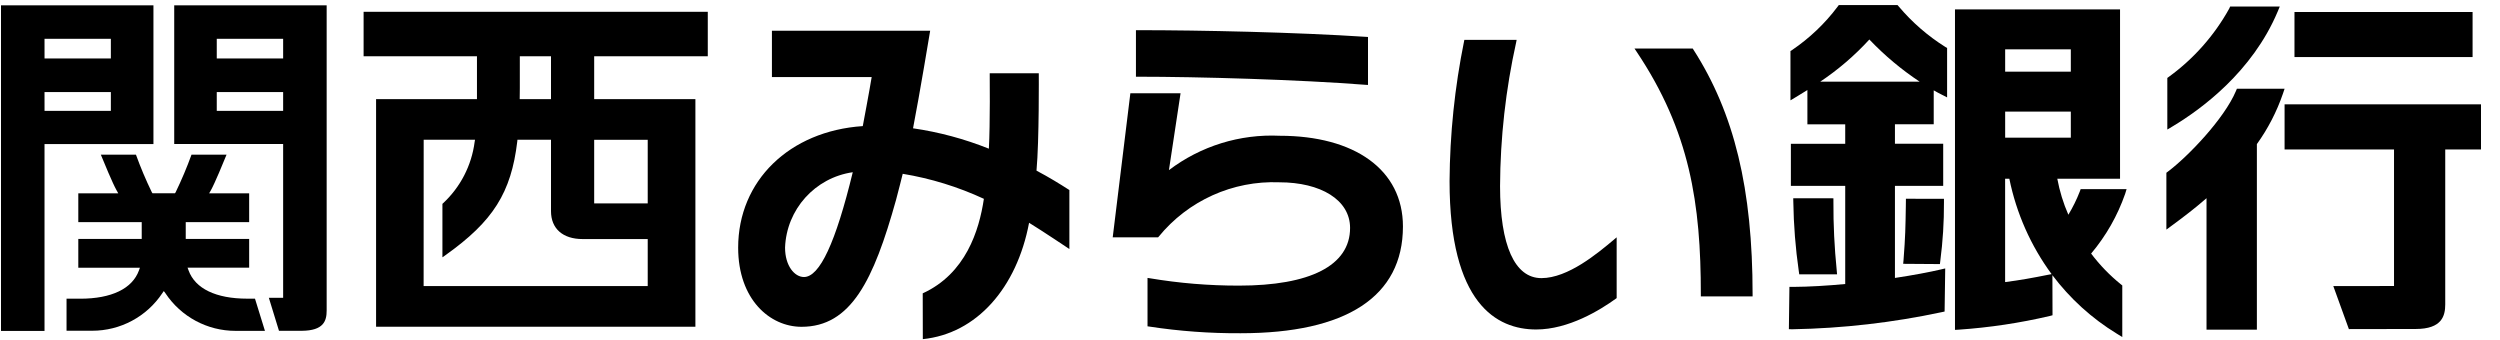
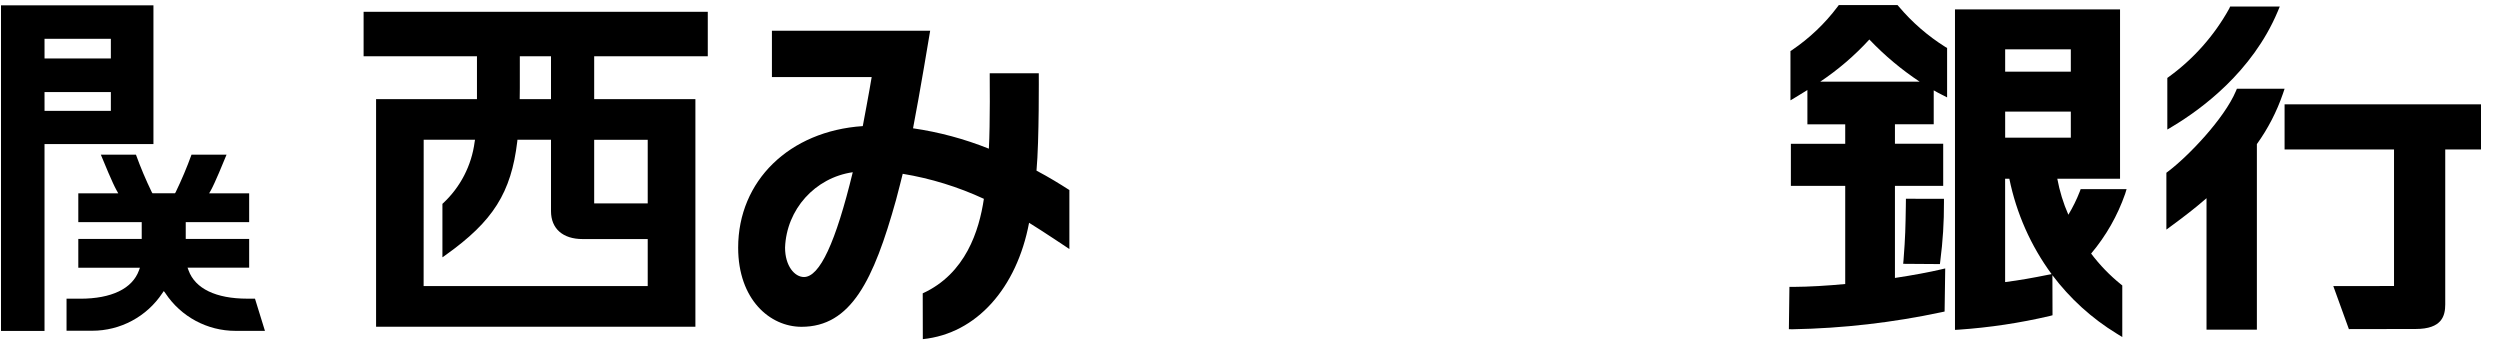
<svg xmlns="http://www.w3.org/2000/svg" width="125" height="17" viewBox="0 0 125 17" fill="none">
-   <path d="M62.036 16.662C60.503 16.671 58.971 16.56 57.456 16.327L57.376 16.316V13.896L57.483 13.912C58.958 14.16 60.452 14.283 61.948 14.281C65.487 14.281 67.504 13.287 67.504 11.397C67.504 9.991 66.032 9.115 63.967 9.115C61.64 9.023 59.406 10.03 57.934 11.834L57.906 11.865H55.636L56.518 4.663H59.028L58.446 8.507C60.035 7.302 61.995 6.694 63.987 6.788C67.727 6.788 70.147 8.482 70.147 11.325C70.146 14.835 67.307 16.662 62.036 16.662ZM68.3 4.242C64.927 3.979 59.903 3.836 56.888 3.836H56.797V1.509H56.888C60.056 1.509 64.817 1.613 68.314 1.843L68.4 1.849V4.247L68.3 4.242Z" fill="black" />
-   <path d="M76.807 16.474C74.831 16.474 72.478 15.186 72.478 9.058C72.493 6.71 72.736 4.368 73.203 2.066L73.218 1.993H75.832L75.81 2.107C75.285 4.471 75.014 6.885 75.003 9.306C75.003 12.273 75.736 13.906 77.07 13.906C78.404 13.906 79.884 12.661 80.682 11.994L80.833 11.866V14.905L80.794 14.933C80.004 15.505 78.43 16.474 76.807 16.474ZM85.042 14.82V14.727C85.042 10.187 84.501 6.569 81.822 2.572L81.724 2.426H84.638L84.663 2.469C86.717 5.663 87.63 9.444 87.63 14.727V14.82H85.042Z" fill="black" />
  <path d="M46.136 14.667C48.282 13.685 48.957 11.535 49.194 9.941C47.904 9.343 46.539 8.922 45.136 8.69C45.136 8.69 44.889 9.686 44.801 9.998C43.681 14.016 42.549 16.34 40.075 16.34C38.501 16.34 36.908 14.981 36.908 12.382C36.908 9.042 39.468 6.551 43.139 6.305C43.139 6.305 43.487 4.466 43.584 3.852H38.596V1.538H46.508C46.508 1.538 45.977 4.749 45.652 6.415C46.952 6.604 48.224 6.946 49.443 7.434C49.513 6.219 49.486 3.663 49.486 3.663H51.939C51.939 3.663 51.964 7.01 51.825 8.532C52.472 8.874 52.998 9.201 53.426 9.475L53.469 9.501V12.451C53.469 12.451 52.076 11.518 51.454 11.139C50.84 14.396 48.83 16.683 46.141 16.957L46.136 14.667ZM42.638 8.611C40.747 8.885 39.324 10.471 39.253 12.38C39.253 13.3 39.733 13.851 40.198 13.851C40.983 13.851 41.783 12.134 42.638 8.611Z" fill="black" />
  <path d="M18.804 16.337V4.957H23.848V2.813H18.18V0.591H35.389V2.813H29.709V4.957H34.77V16.337H18.804ZM21.181 14.303H32.386V11.953H29.131C28.14 11.953 27.55 11.431 27.55 10.558V6.988H25.872L25.864 7.071C25.56 9.634 24.654 11.064 22.286 12.749L22.121 12.866V10.192L22.155 10.161C23.022 9.355 23.58 8.271 23.732 7.097L23.751 6.988H21.184L21.181 14.303ZM29.709 10.17H32.386V6.99H29.709V10.17ZM25.991 4.404L25.985 4.957H27.55V2.813H25.991V4.404Z" fill="black" />
  <path d="M0.05 16.548V0.265H7.672V7.202H2.226V16.548H0.05ZM2.227 5.542H5.543V4.602H2.226L2.227 5.542ZM2.227 2.924H5.543V1.941H2.226L2.227 2.924Z" fill="black" />
-   <path d="M13.949 16.54L13.442 14.889H14.157V7.201H8.711V0.265H16.333V15.525C16.333 16.048 16.182 16.532 15.089 16.54H13.948H13.949ZM10.838 5.542H14.157V4.602H10.838V5.542ZM10.838 2.924H14.157V1.941H10.838V2.924Z" fill="black" />
  <path d="M12.749 14.933H12.359C10.799 14.933 9.759 14.432 9.428 13.52L9.378 13.384H12.458V11.947H9.287V11.105H12.458V9.666H10.457L10.546 9.512C10.74 9.163 11.173 8.117 11.328 7.732H9.576C9.344 8.373 9.078 9.002 8.781 9.615L8.75 9.662H7.623L7.592 9.615C7.295 9.002 7.029 8.374 6.797 7.732H5.041C5.198 8.117 5.629 9.163 5.827 9.512L5.912 9.665H3.915V11.105H7.086V11.947H3.915V13.386H6.996L6.947 13.523C6.614 14.435 5.573 14.935 4.012 14.935H3.327V16.537H4.605C6.016 16.54 7.335 15.835 8.115 14.66L8.19 14.553L8.27 14.66C9.048 15.837 10.365 16.544 11.776 16.543H13.247L12.749 14.933Z" fill="black" />
  <path d="M94.934 0.32L94.877 0.254H91.939L91.882 0.331C91.249 1.175 90.48 1.907 89.607 2.499L89.523 2.552V5.017L89.799 4.852C89.999 4.734 90.189 4.617 90.37 4.502V6.216H92.261V7.191H89.544V9.295H92.261V14.201C91.373 14.284 90.48 14.339 89.653 14.345H89.471L89.444 16.46L89.629 16.463C92.138 16.418 94.636 16.131 97.09 15.607L97.23 15.577L97.261 13.422L97.032 13.475C96.475 13.606 95.671 13.758 94.747 13.897V9.295H97.16V7.188H94.747V6.213H96.686V4.517C96.821 4.593 96.953 4.667 97.09 4.734L97.355 4.87V2.399L97.268 2.348C96.39 1.797 95.602 1.113 94.934 0.32ZM93.467 1.974C94.224 2.77 95.069 3.478 95.985 4.085H91.01C91.91 3.483 92.735 2.775 93.467 1.976V1.974Z" fill="black" />
-   <path d="M89.662 9.913L89.666 10.098C89.683 11.255 89.774 12.41 89.939 13.555L89.962 13.715H91.853L91.836 13.516C91.721 12.38 91.665 11.24 91.671 10.098V9.915L89.662 9.913Z" fill="black" />
  <path d="M95.296 9.938L95.291 10.331C95.274 11.379 95.268 11.814 95.177 12.997L95.159 13.191L96.996 13.204L97.015 13.043C97.141 12.074 97.203 11.098 97.198 10.122V9.939L95.296 9.938Z" fill="black" />
  <path d="M103.991 9.572C103.834 9.976 103.642 10.366 103.418 10.737C103.165 10.16 102.98 9.556 102.865 8.937H106.002V0.471H97.749V16.494L97.941 16.483C99.473 16.378 100.994 16.15 102.489 15.799L102.626 15.763L102.62 13.759C103.498 14.928 104.59 15.919 105.838 16.682L106.114 16.853V14.272L106.047 14.219C105.489 13.769 104.988 13.252 104.556 12.679C105.3 11.796 105.877 10.783 106.257 9.693L106.33 9.455H104.033L103.991 9.572ZM103.541 5.579V6.884H100.258V5.58L103.541 5.579ZM103.541 3.583H100.258V2.465H103.541V3.583ZM102.4 13.74C101.646 13.892 100.979 14.013 100.256 14.104V8.937H100.467C100.818 10.661 101.539 12.289 102.581 13.707L102.4 13.74Z" fill="black" />
  <path d="M108.642 6.312C110.054 5.465 112.612 3.599 113.884 0.579L113.989 0.326H111.508L111.46 0.432C110.716 1.775 109.686 2.938 108.444 3.84L108.366 3.897V6.477L108.642 6.312Z" fill="black" />
  <path d="M114.229 4.438H111.844L111.796 4.553C111.209 5.938 109.412 7.817 108.39 8.584L108.319 8.638V11.48L108.608 11.267C109.161 10.862 109.749 10.412 110.326 9.91V16.485H112.844V7.205C113.4 6.431 113.839 5.58 114.148 4.679L114.229 4.438Z" fill="black" />
-   <path d="M123.629 0.6H114.724V2.853H123.629V0.6Z" fill="black" />
  <path d="M124.05 7.472V5.217H114.229V7.472H119.701V14.301L116.665 14.304L117.444 16.455L120.79 16.449C122.094 16.449 122.262 15.794 122.262 15.221V7.472H124.05Z" fill="black" />
</svg>